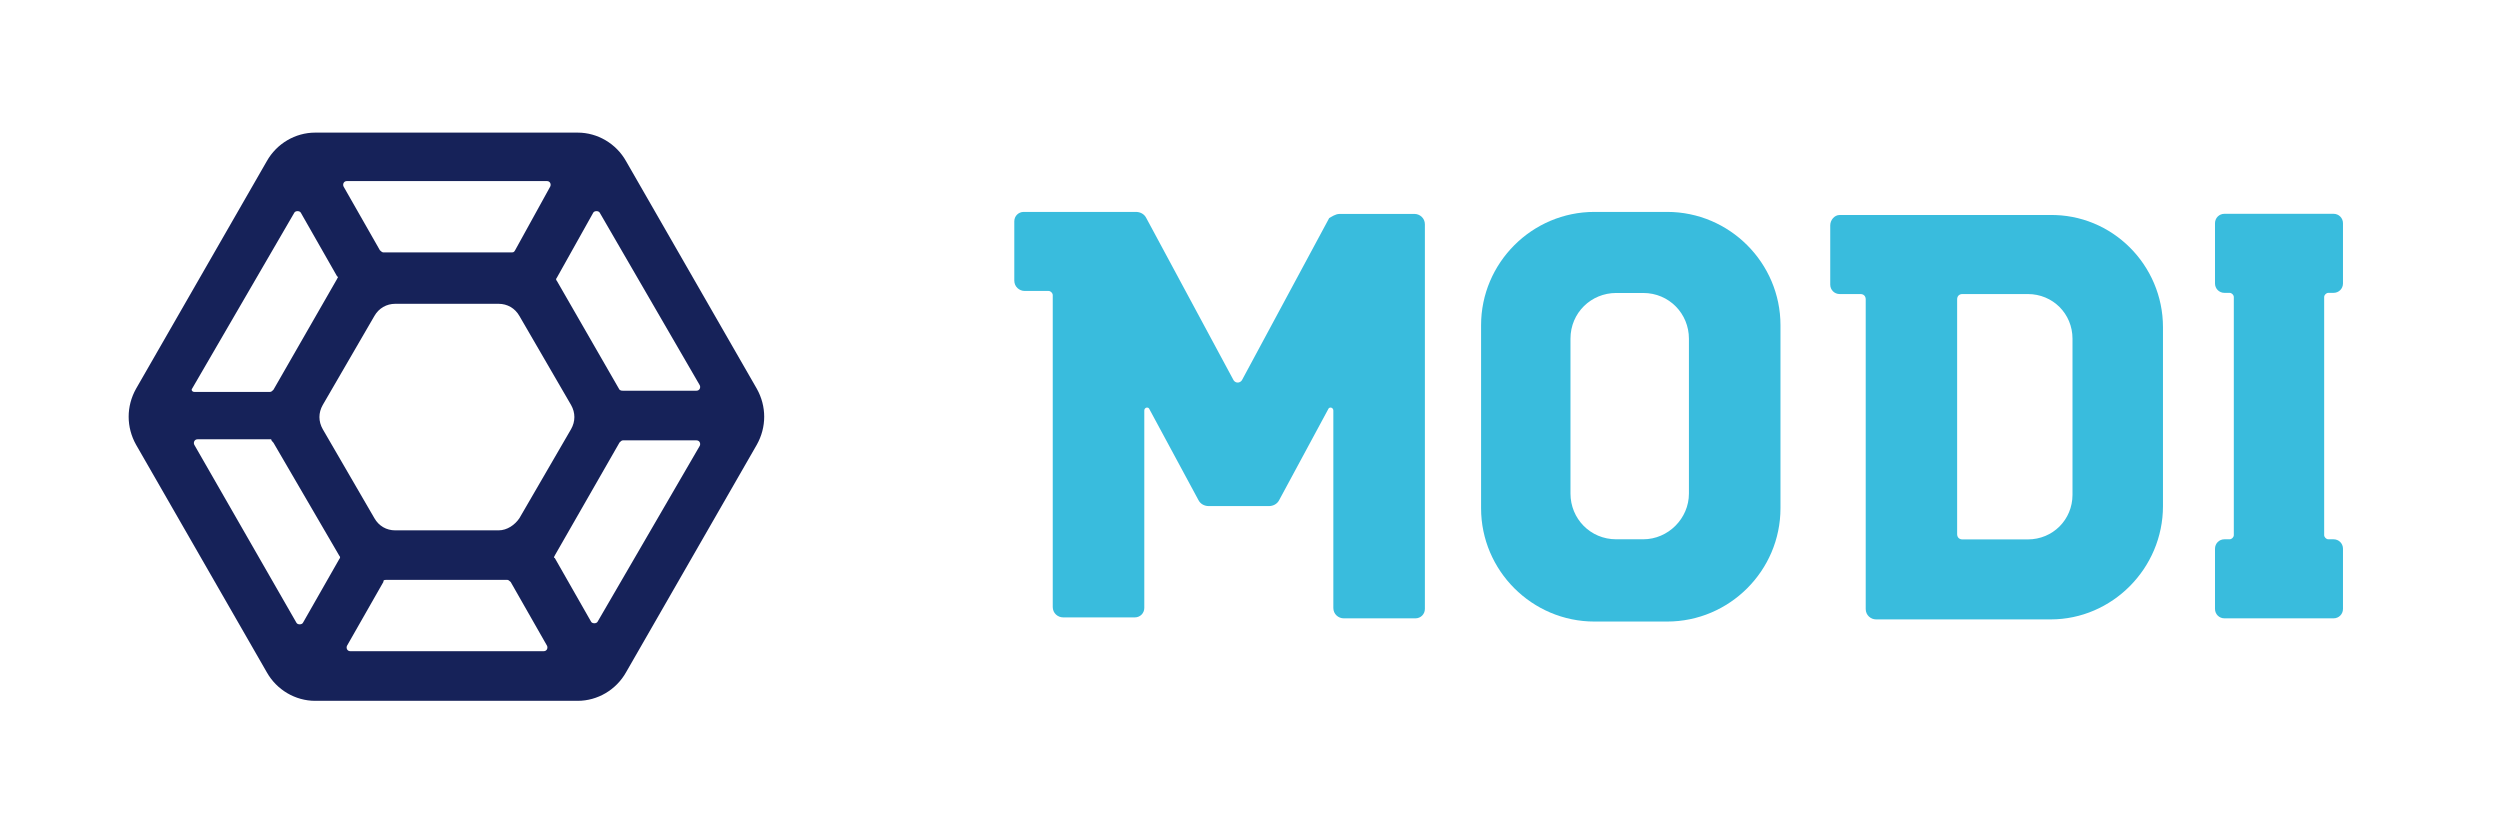
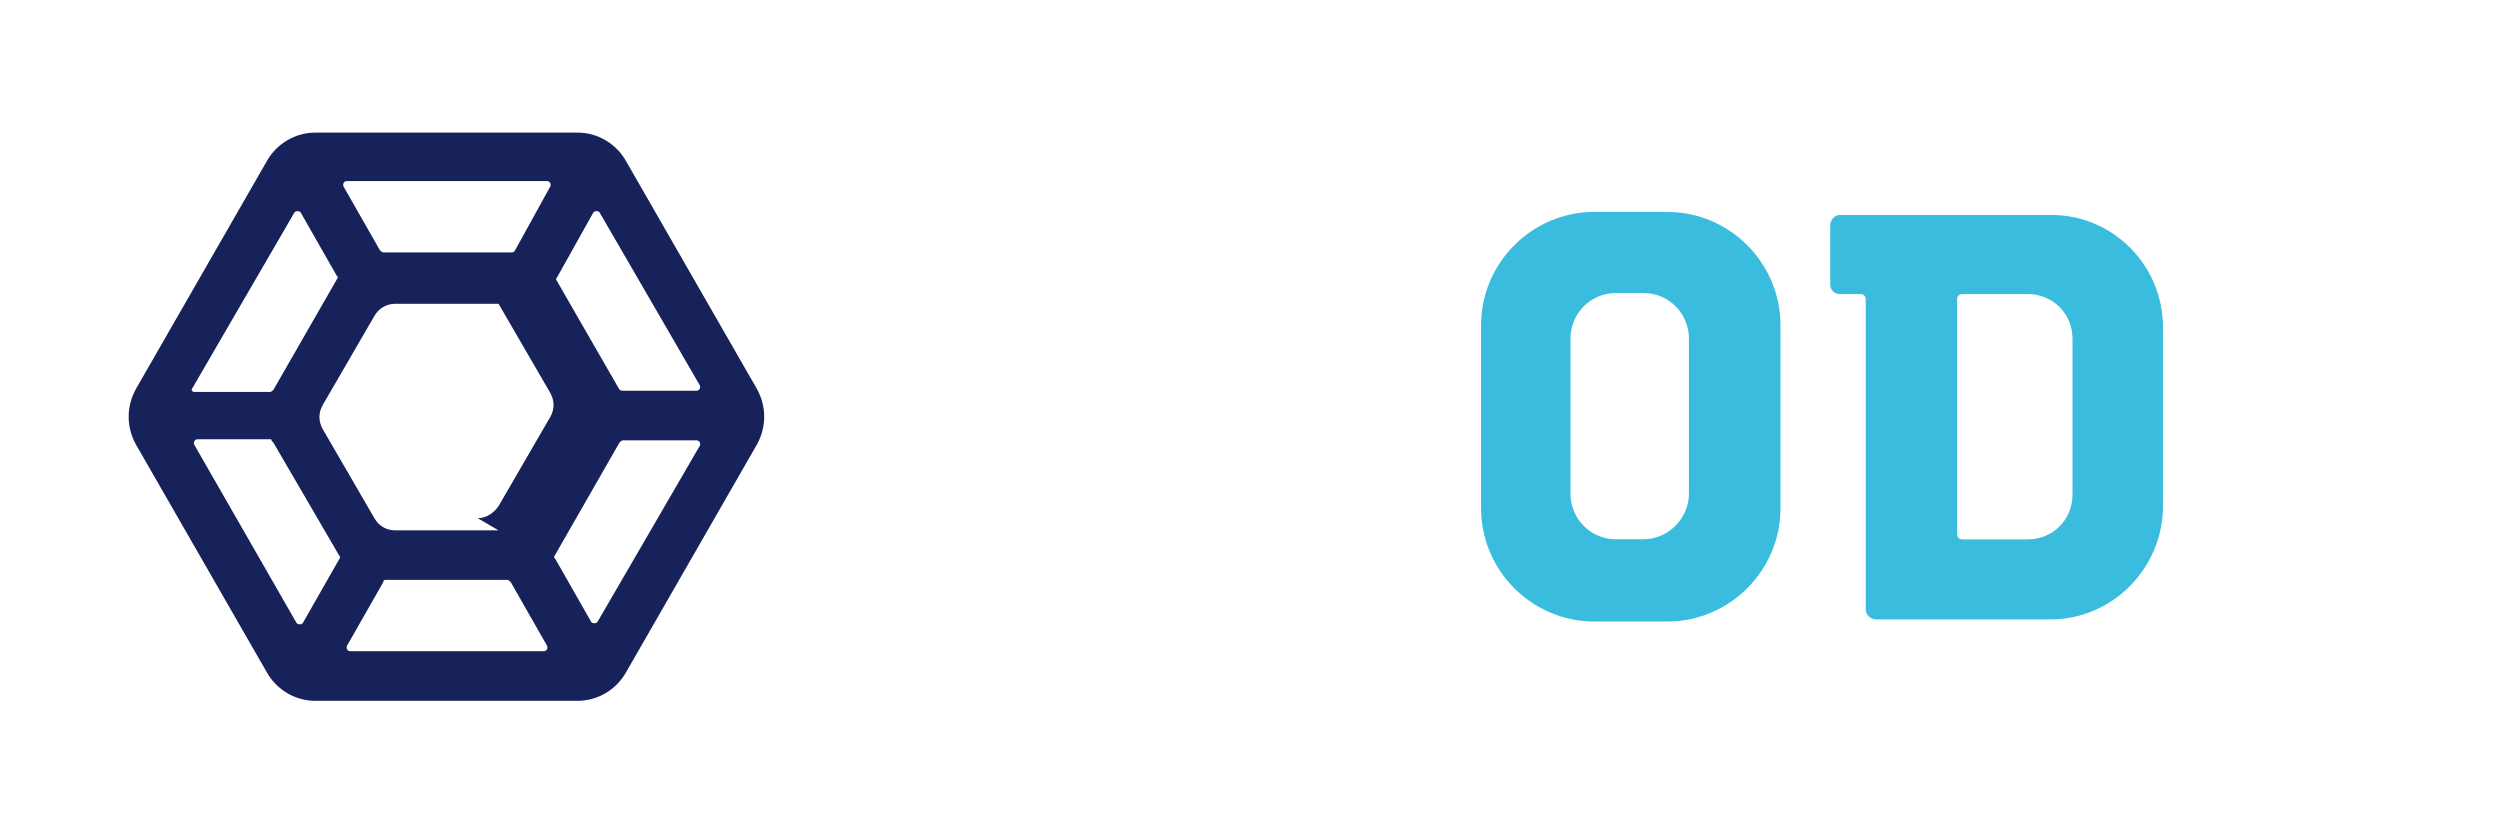
<svg xmlns="http://www.w3.org/2000/svg" width="210" height="70" viewBox="0 0 210 70">
  <defs>
    <style>
      .cls-1 {
        fill: #39bcdd;
      }

      .cls-2 {
        isolation: isolate;
      }

      .cls-3 {
        fill: #162259;
      }
    </style>
  </defs>
  <g id="Tekengebied_1" data-name="Tekengebied 1" class="cls-2">
    <g id="Laag_2_Afbeelding" data-name="Laag 2 Afbeelding">
      <g>
-         <path class="cls-1" d="M112.53,17.97h6.29c.44,0,.87.35.87.87v32.31c0,.44-.35.79-.79.79h-6.03c-.44,0-.87-.35-.87-.87v-16.59c0-.26-.35-.35-.44-.09l-4.1,7.6c-.17.35-.52.52-.87.52h-5.06c-.35,0-.7-.17-.87-.52l-4.1-7.6c-.09-.26-.44-.17-.44.09v16.59c0,.44-.35.79-.79.79h-6.03c-.44,0-.87-.35-.87-.87v-26.2c0-.17-.17-.35-.35-.35h-2.01c-.44,0-.87-.35-.87-.87v-4.98c0-.44.35-.79.79-.79h9.43c.35,0,.7.17.87.52l7.33,13.62c.17.26.52.26.7,0l7.33-13.62c.17-.09.52-.35.87-.35Z" />
        <path class="cls-1" d="M149.56,27.32v15.37c0,5.24-4.28,9.52-9.52,9.52h-6.11c-5.24,0-9.52-4.28-9.52-9.52v-15.37c0-5.24,4.28-9.52,9.52-9.52h6.11c5.24,0,9.52,4.28,9.52,9.52ZM141.87,28.45c0-2.1-1.66-3.84-3.84-3.84h-2.27c-2.1,0-3.84,1.66-3.84,3.84v13.01c0,2.1,1.66,3.84,3.84,3.84h2.27c2.1,0,3.84-1.75,3.84-3.84v-13.01Z" />
        <path class="cls-1" d="M181.69,27.49v15.02c0,5.24-4.28,9.52-9.43,9.52h-14.67c-.44,0-.87-.35-.87-.87v-26.02c0-.26-.17-.44-.44-.44h-1.75c-.44,0-.79-.35-.79-.79v-4.98c0-.44.35-.87.79-.87h17.64c5.24-.09,9.52,4.19,9.52,9.43ZM174.09,28.45c0-2.1-1.66-3.75-3.75-3.75h-5.5c-.26,0-.44.17-.44.44v19.73c0,.26.17.44.44.44h5.5c2.1,0,3.75-1.66,3.75-3.75v-13.1Z" />
-         <path class="cls-1" d="M195.23,44.95c0,.17.17.35.35.35h.44c.44,0,.79.35.79.79v5.06c0,.44-.35.79-.79.79h-9.17c-.44,0-.79-.35-.79-.79v-5.06c0-.44.35-.79.79-.79h.44c.17,0,.35-.17.35-.35v-20c0-.17-.17-.35-.35-.35h-.44c-.44,0-.79-.35-.79-.79v-5.06c0-.44.35-.79.79-.79h9.17c.44,0,.79.35.79.79v5.06c0,.44-.35.79-.79.79h-.44c-.17,0-.35.17-.35.35v20Z" />
      </g>
-       <path class="cls-3" d="M48.53,11.14h-22.06c-1.66,0-3.23.92-4.06,2.4l-10.98,19.11c-.83,1.48-.83,3.23,0,4.71l10.98,19.11c.83,1.48,2.4,2.4,4.06,2.4h22.06c1.66,0,3.23-.92,4.06-2.4l10.98-19.11c.83-1.48.83-3.23,0-4.71l-10.98-19.11c-.83-1.48-2.4-2.4-4.06-2.4ZM41.88,44.55h-8.68c-.74,0-1.38-.37-1.75-1.02l-4.34-7.48c-.37-.65-.37-1.38,0-2.03l4.34-7.48c.37-.65,1.02-1.02,1.75-1.02h8.68c.74,0,1.38.37,1.75,1.02l4.34,7.48c.37.65.37,1.38,0,2.03l-4.34,7.48c-.37.55-1.02,1.02-1.75,1.02ZM42.99,21.2h-10.8c-.09,0-.18-.09-.28-.18l-3.05-5.35c-.09-.18,0-.46.28-.46h16.8c.28,0,.37.28.28.46l-2.95,5.35c-.09.18-.18.18-.28.18ZM28.32,23.42l-5.35,9.32c-.09.09-.18.18-.28.18h-6.37c-.18,0-.28-.18-.18-.28l8.58-14.77c.09-.18.46-.18.55,0l3.05,5.35c.09,0,.09.09,0,.18ZM22.96,37.17l5.54,9.51c.09.09.09.18,0,.28l-3.05,5.35c-.09.18-.46.18-.55,0l-8.58-14.95c-.09-.18,0-.46.28-.46h6.18c0,.09.09.18.18.28ZM32.47,48.71h10.15c.09,0,.18.09.28.18l3.05,5.35c.09.18,0,.46-.28.46h-16.24c-.28,0-.37-.28-.28-.46l3.05-5.35c0-.18.09-.18.28-.18ZM46.59,46.68l5.45-9.51c.09-.09.18-.18.28-.18h6.18c.28,0,.37.28.28.46l-8.58,14.77c-.09.18-.46.18-.55,0l-3.05-5.35c-.09,0-.09-.09,0-.18ZM52.04,32.74l-5.26-9.14c-.09-.09-.09-.18,0-.28l3.05-5.45c.09-.18.46-.18.55,0l8.4,14.49c.09.18,0,.46-.28.46h-6.18c-.09,0-.18,0-.28-.09Z" />
+       <path class="cls-3" d="M48.53,11.14h-22.06c-1.66,0-3.23.92-4.06,2.4l-10.98,19.11c-.83,1.48-.83,3.23,0,4.71l10.98,19.11c.83,1.48,2.4,2.4,4.06,2.4h22.06c1.66,0,3.23-.92,4.06-2.4l10.98-19.11c.83-1.48.83-3.23,0-4.71l-10.98-19.11c-.83-1.48-2.4-2.4-4.06-2.4ZM41.88,44.55h-8.68c-.74,0-1.38-.37-1.75-1.02l-4.34-7.48c-.37-.65-.37-1.38,0-2.03l4.34-7.48c.37-.65,1.02-1.02,1.75-1.02h8.68l4.34,7.48c.37.65.37,1.38,0,2.03l-4.34,7.48c-.37.55-1.02,1.02-1.75,1.02ZM42.99,21.2h-10.8c-.09,0-.18-.09-.28-.18l-3.05-5.35c-.09-.18,0-.46.28-.46h16.8c.28,0,.37.28.28.46l-2.95,5.35c-.09.18-.18.18-.28.18ZM28.32,23.42l-5.35,9.32c-.09.09-.18.18-.28.18h-6.37c-.18,0-.28-.18-.18-.28l8.58-14.77c.09-.18.46-.18.55,0l3.05,5.35c.09,0,.09.09,0,.18ZM22.96,37.17l5.54,9.51c.09.09.09.18,0,.28l-3.05,5.35c-.09.18-.46.18-.55,0l-8.58-14.95c-.09-.18,0-.46.28-.46h6.18c0,.09.09.18.18.28ZM32.47,48.71h10.15c.09,0,.18.09.28.18l3.05,5.35c.09.18,0,.46-.28.46h-16.24c-.28,0-.37-.28-.28-.46l3.05-5.35c0-.18.09-.18.28-.18ZM46.59,46.68l5.45-9.51c.09-.09.18-.18.28-.18h6.18c.28,0,.37.28.28.46l-8.58,14.77c-.09.18-.46.18-.55,0l-3.05-5.35c-.09,0-.09-.09,0-.18ZM52.04,32.74l-5.26-9.14c-.09-.09-.09-.18,0-.28l3.05-5.45c.09-.18.46-.18.55,0l8.4,14.49c.09.18,0,.46-.28.46h-6.18c-.09,0-.18,0-.28-.09Z" />
    </g>
  </g>
</svg>